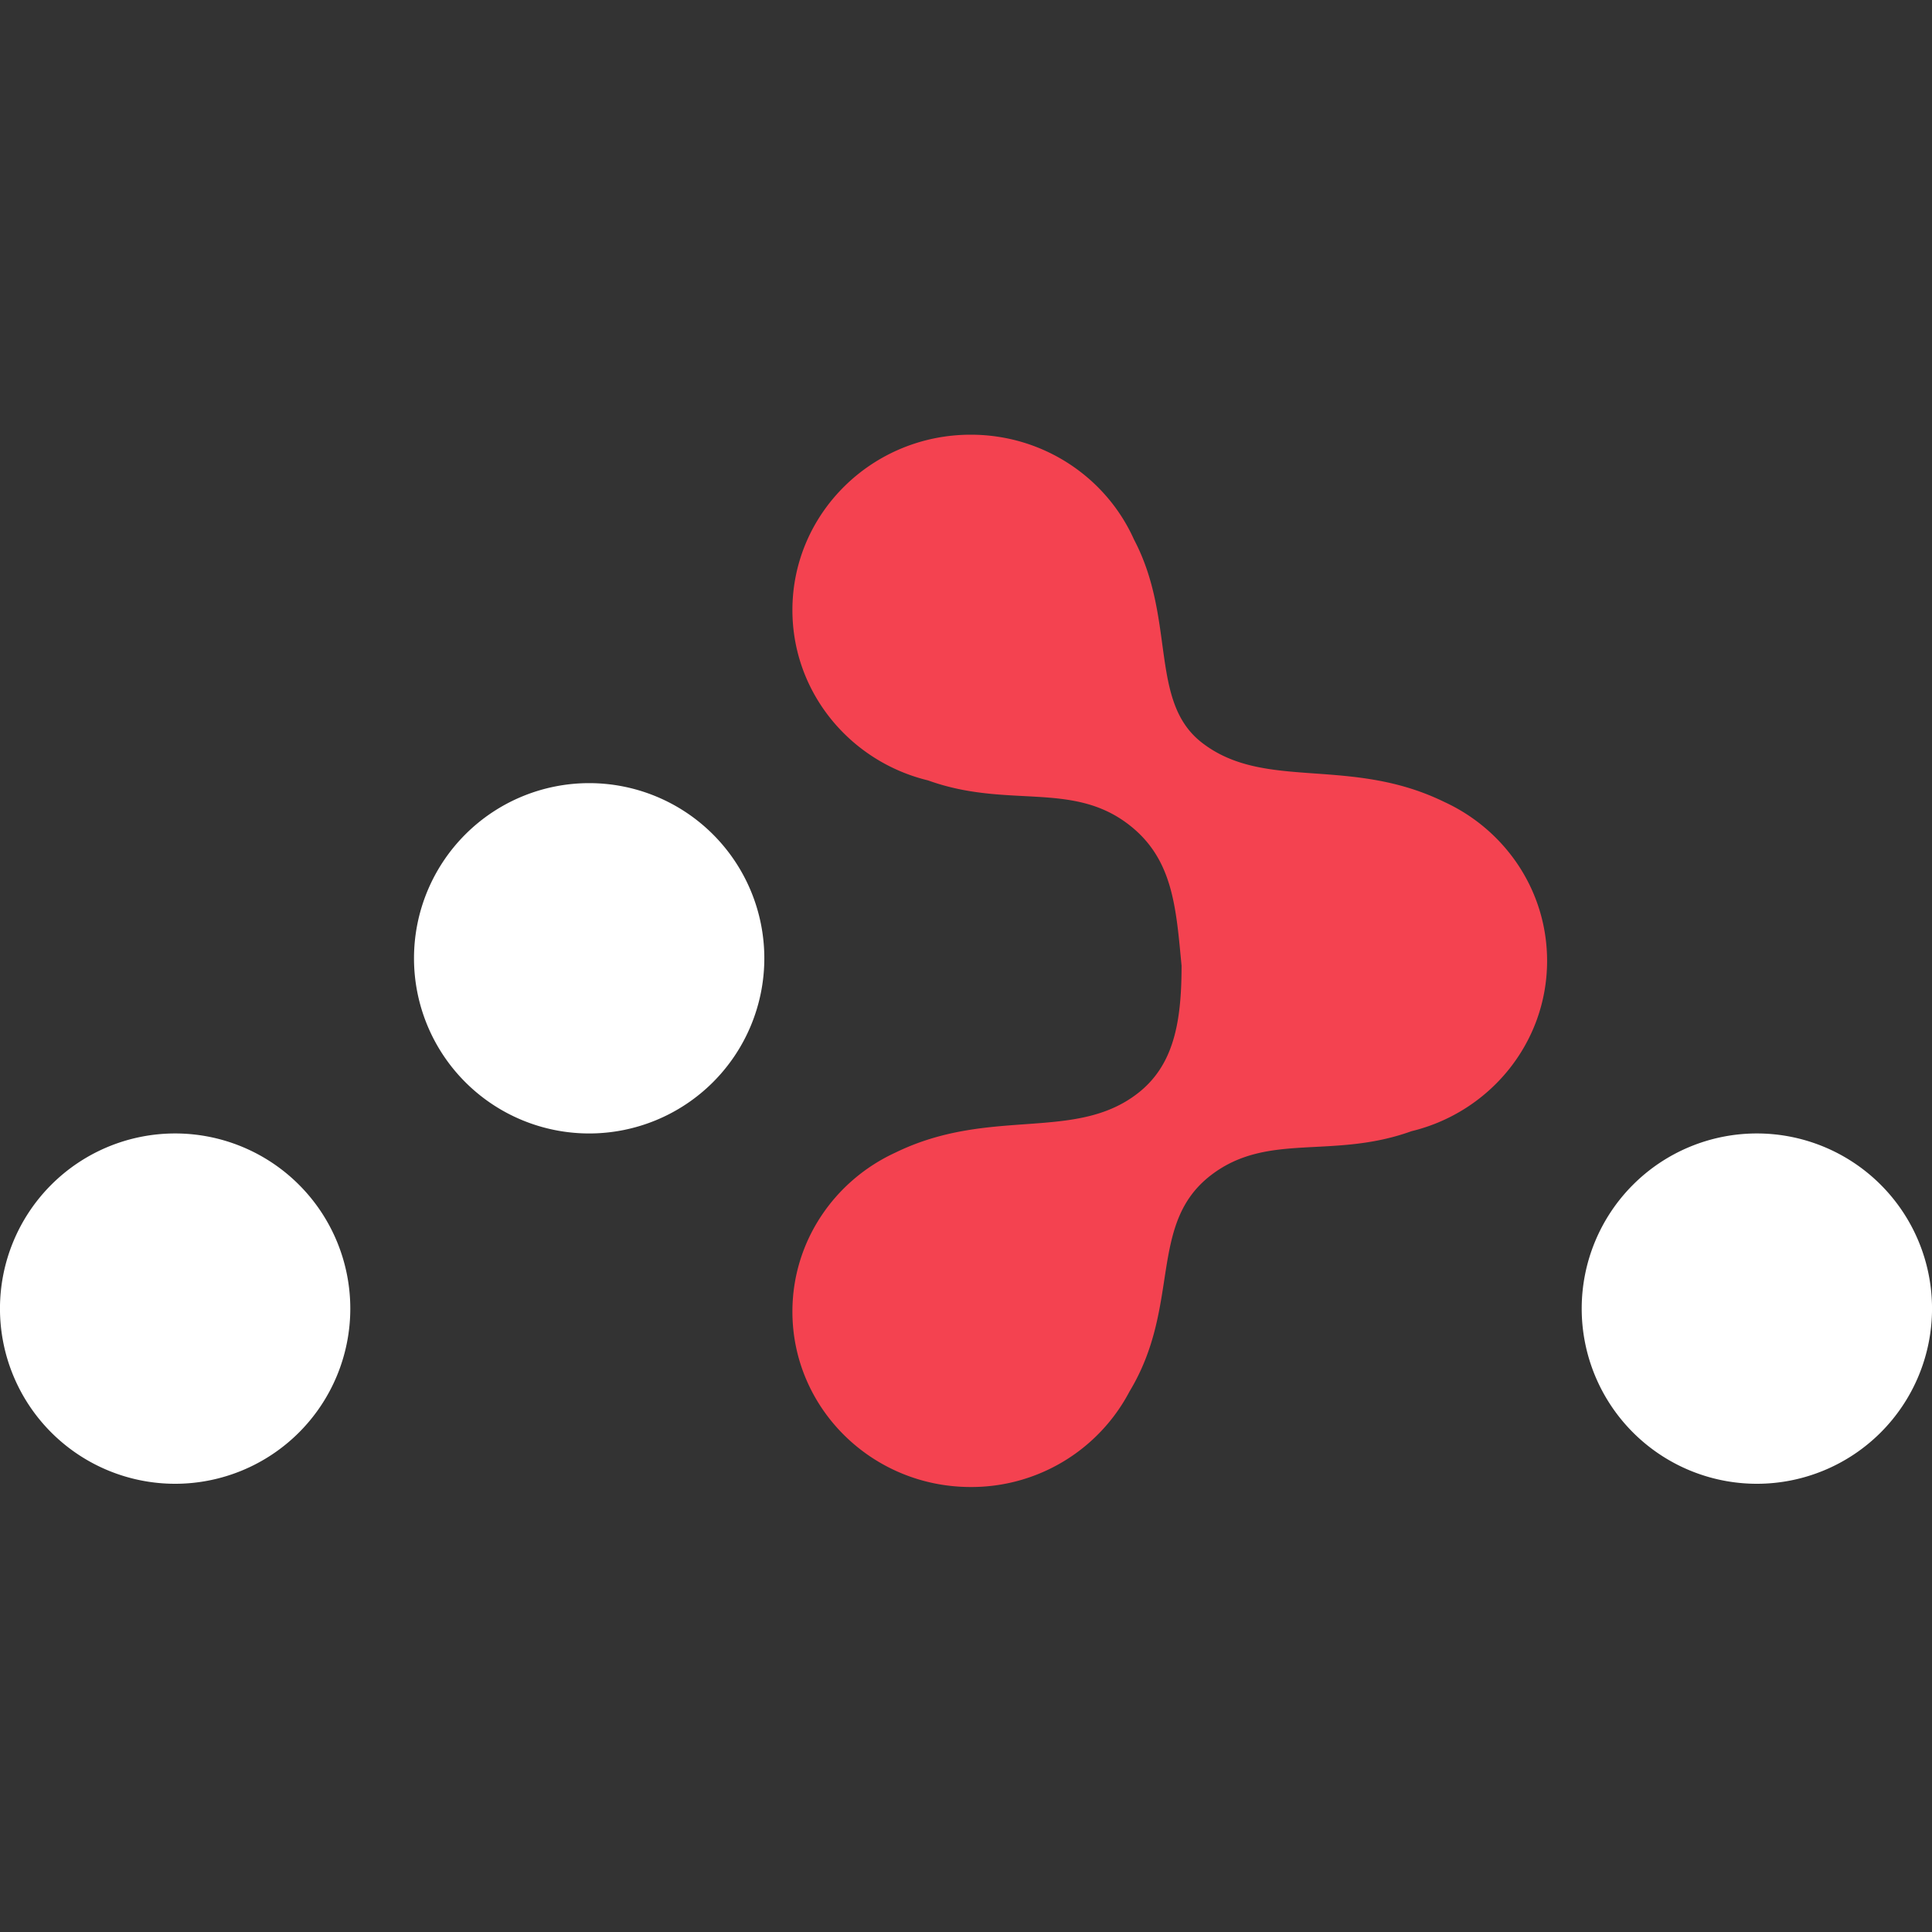
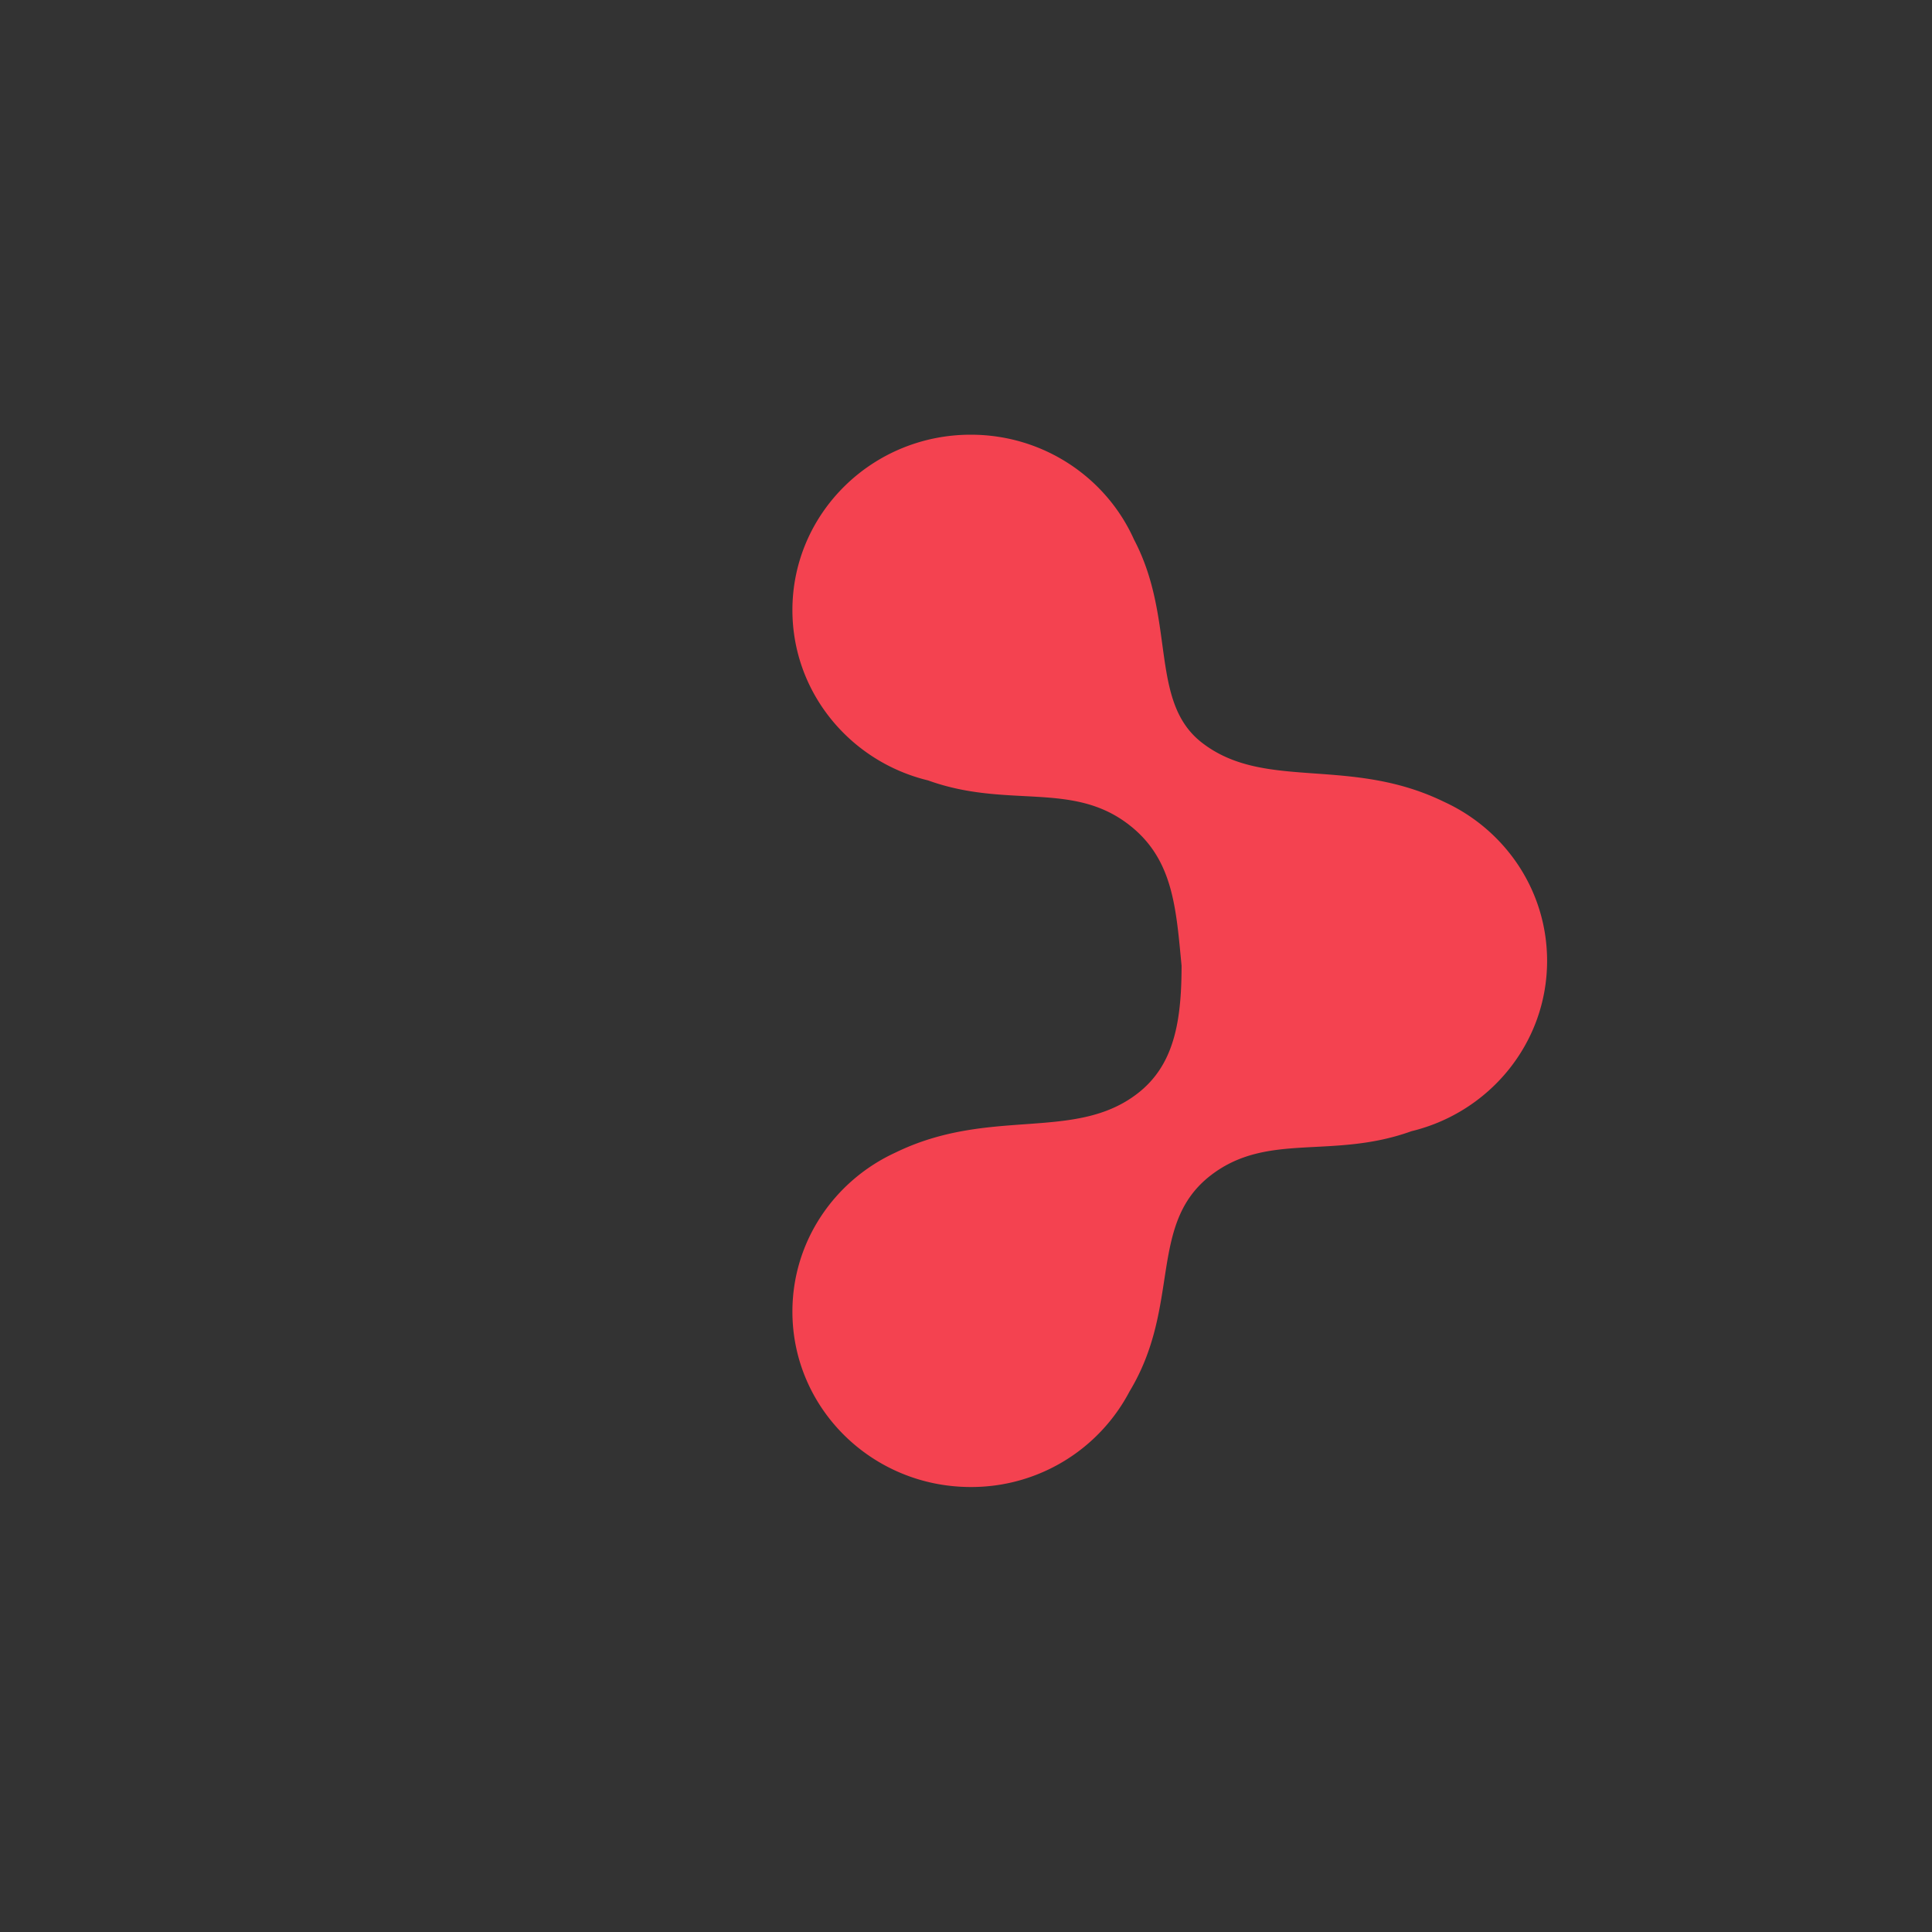
<svg xmlns="http://www.w3.org/2000/svg" width="40" height="40" fill="none">
  <rect width="100%" height="100%" fill="#333333" stroke="none" />
-   <path fill="#fff" d="M12.198 23.467a3.626 3.626 0 100-7.253 3.626 3.626 0 000 7.253zM3.626 30.72a3.626 3.626 0 100-7.253 3.626 3.626 0 000 7.253zm32.748 0a3.626 3.626 0 100-7.253 3.626 3.626 0 000 7.253z" />
  <path fill="#F44250" d="M24.463 19.993c-.116-1.211-.175-2.22-1.103-2.928-1.175-.898-2.507-.316-4.147-.908-1.611-.39-2.807-1.82-2.807-3.526C16.406 10.626 18.06 9 20.098 9c1.51 0 2.808.892 3.38 2.17.875 1.662.306 3.353 1.406 4.206 1.302 1.009 3.058.27 5.016 1.226a3.69 3.69 0 011.538 1.316c.375.569.593 1.247.593 1.976 0 1.705-1.195 3.136-2.807 3.526-1.64.592-2.971.01-4.147.907-1.322 1.01-.614 2.698-1.691 4.481a3.698 3.698 0 01-3.288 1.979c-2.039 0-3.692-1.626-3.692-3.631 0-1.457.872-2.713 2.131-3.292 1.959-.956 3.714-.217 5.016-1.226.752-.582.91-1.48.91-2.645z" />
</svg>